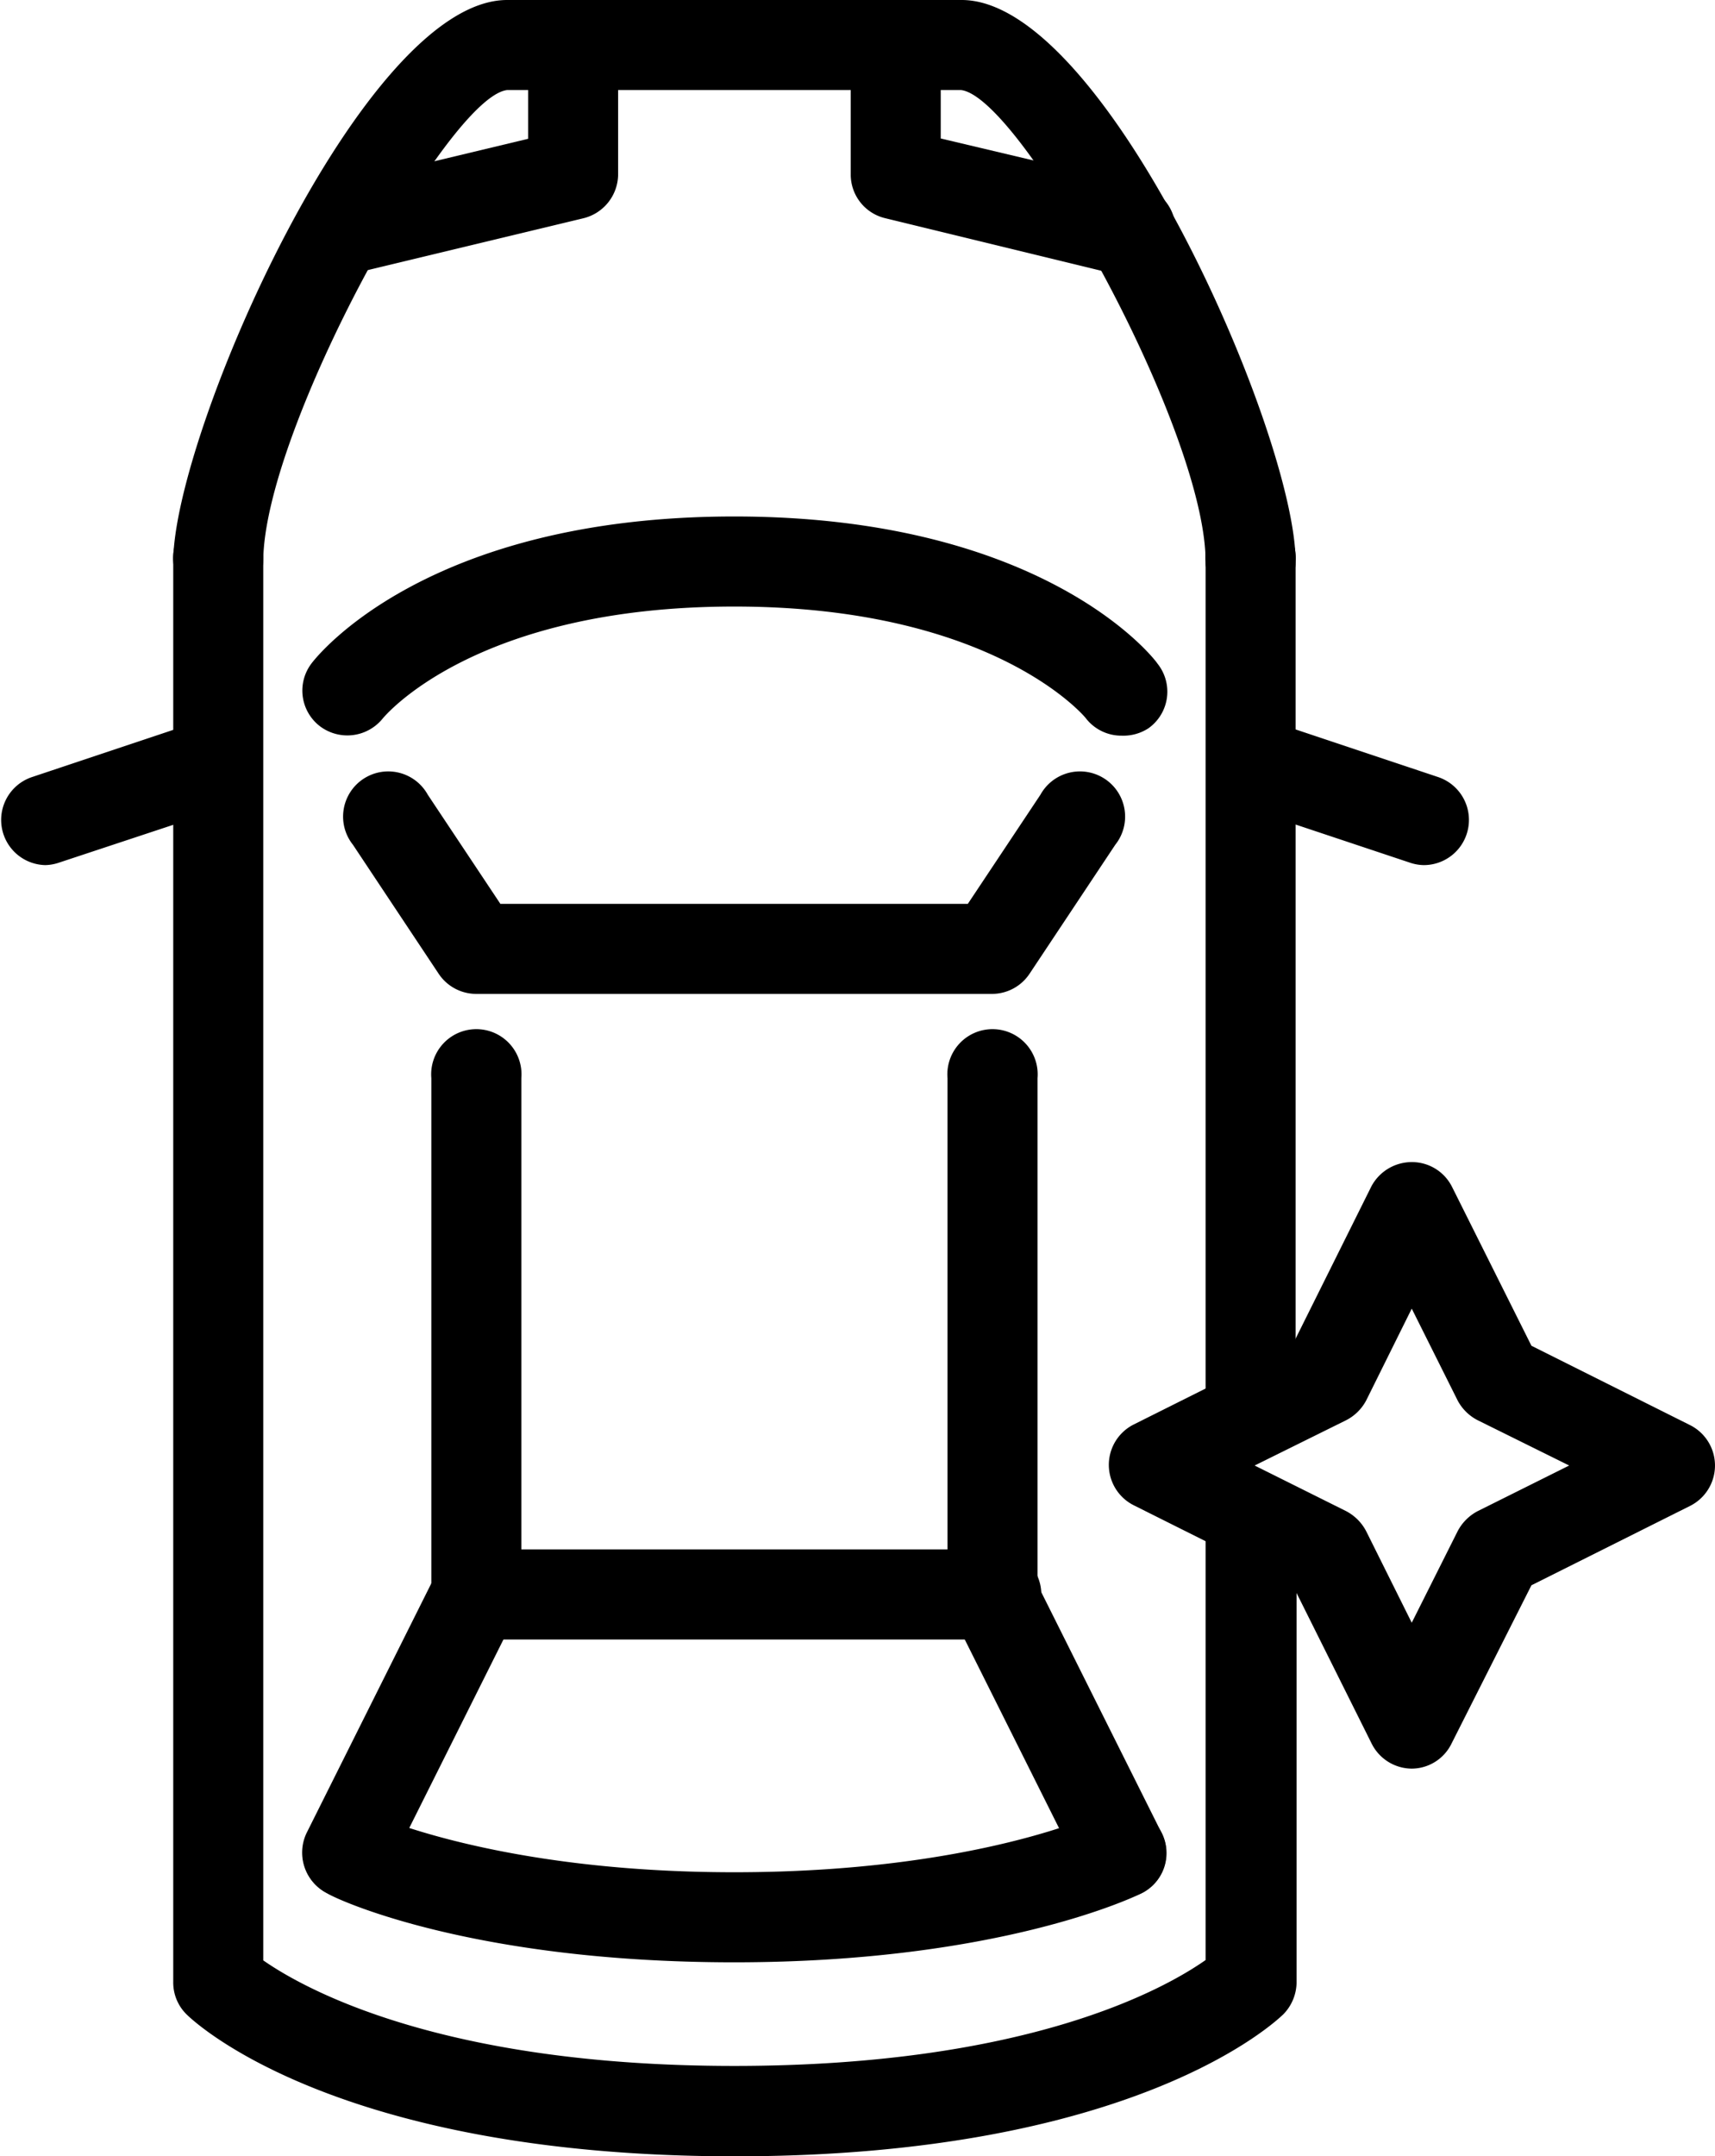
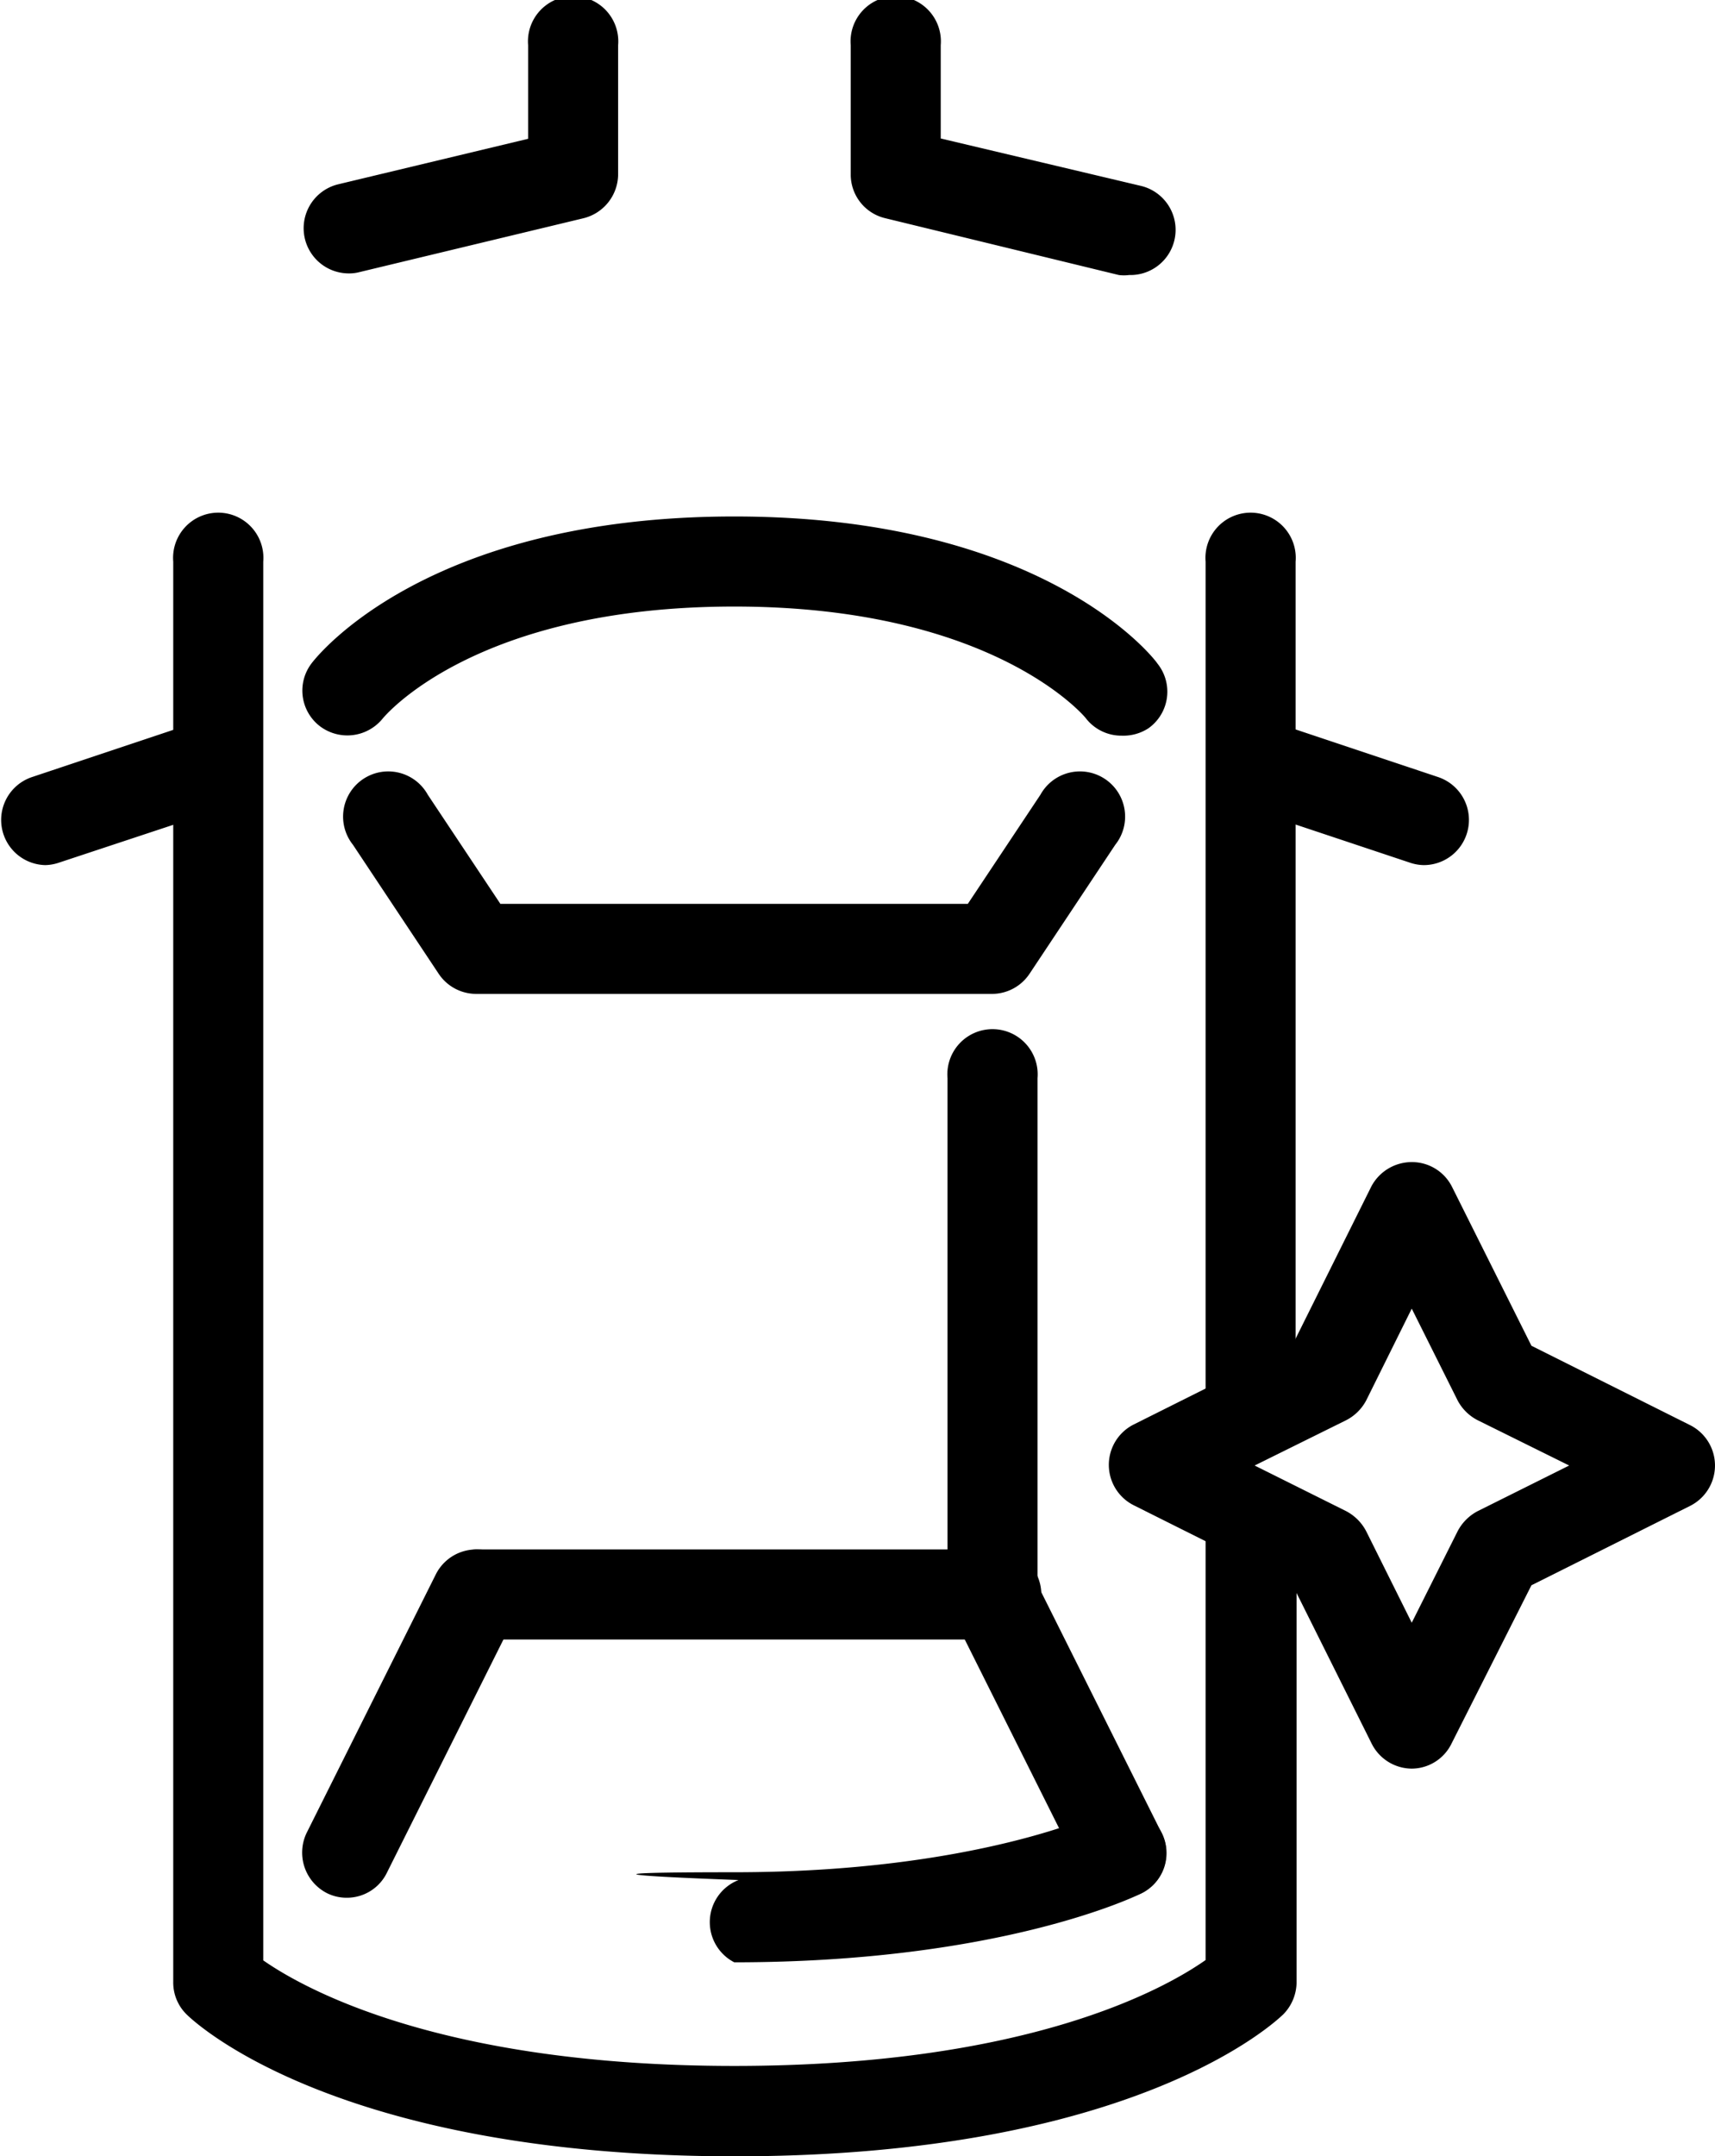
<svg xmlns="http://www.w3.org/2000/svg" viewBox="0 0 53.16 66.79">
  <title>logo_Asset 4</title>
  <g id="Layer_2" data-name="Layer 2">
    <g id="Layer_1-2" data-name="Layer 1">
      <path d="M1.4,26.8A1.4,1.4,0,0,1,1,24.07l5.36-1.79a1.4,1.4,0,0,1,.89,2.65L1.84,26.72A1.41,1.41,0,0,1,1.4,26.8Z" />
-       <path d="M38.76,18.79a1.39,1.39,0,0,1-1.39-1.39c0-4.07-5.72-14.39-7.58-14.61H15.72C13.88,3,8.16,13.33,8.16,17.4a1.4,1.4,0,0,1-2.79,0C5.37,13.48,11.25,0,15.72,0H29.81c4.47,0,10.35,13.48,10.35,17.4A1.39,1.39,0,0,1,38.76,18.79Z" />
      <path d="M44.13,26.8a1.41,1.41,0,0,1-.44-.08l-5.37-1.79a1.4,1.4,0,0,1,.89-2.65l5.36,1.79a1.4,1.4,0,0,1-.44,2.73Z" />
      <path d="M30.76,30.79h-16a1.4,1.4,0,0,1-1.16-.62l-2.66-4a1.4,1.4,0,1,1,2.32-1.55L15.51,28H30l2.25-3.38a1.4,1.4,0,1,1,2.32,1.55l-2.66,4A1.4,1.4,0,0,1,30.76,30.79Z" />
      <path d="M34.77,22.79a1.39,1.39,0,0,1-1.12-.55s-2.82-3.45-10.89-3.45S11.9,22.22,11.87,22.25a1.41,1.41,0,0,1-1.95.25,1.39,1.39,0,0,1-.27-1.94C9.79,20.37,13.18,16,22.76,16s13,4.37,13.12,4.56a1.39,1.39,0,0,1-.28,2A1.42,1.42,0,0,1,34.77,22.79Z" />
-       <path d="M14.76,50.79a1.39,1.39,0,0,1-1.39-1.39v-16a1.4,1.4,0,1,1,2.79,0v16A1.39,1.39,0,0,1,14.76,50.79Z" />
      <path d="M30.76,50.79a1.39,1.39,0,0,1-1.39-1.39v-16a1.4,1.4,0,1,1,2.79,0v16A1.39,1.39,0,0,1,30.76,50.79Z" />
      <path d="M10.81,8.47a1.4,1.4,0,0,1-.33-2.76L16.37,4.3V1.4a1.4,1.4,0,1,1,2.79,0v4a1.41,1.41,0,0,1-1.07,1.36L11.14,8.43A1.24,1.24,0,0,1,10.81,8.47Z" />
      <path d="M35,8.52a1.22,1.22,0,0,1-.32,0L27.44,6.76A1.39,1.39,0,0,1,26.37,5.4v-4a1.4,1.4,0,1,1,2.79,0V4.29l6.21,1.47A1.4,1.4,0,0,1,35,8.52Z" />
      <path d="M10.76,58.79a1.37,1.37,0,0,1-.62-.14,1.41,1.41,0,0,1-.63-1.88l4-8a1.4,1.4,0,0,1,1.88-.62A1.38,1.38,0,0,1,16,50l-4,8A1.38,1.38,0,0,1,10.76,58.79Z" />
      <path d="M34.77,58.79A1.41,1.41,0,0,1,33.51,58l-4-8A1.4,1.4,0,0,1,32,48.77l4,8a1.4,1.4,0,0,1-.62,1.88A1.37,1.37,0,0,1,34.77,58.79Z" />
      <path d="M30.76,50.79h-16a1.4,1.4,0,0,1,0-2.79h16a1.4,1.4,0,1,1,0,2.79Z" />
-       <path d="M22.76,60.79c-8.23,0-12.44-2-12.62-2.14a1.4,1.4,0,0,1,1.24-2.51S15.27,58,22.76,58s11.35-1.84,11.38-1.86a1.41,1.41,0,0,1,1.87.64,1.39,1.39,0,0,1-.62,1.87C35.21,58.74,31,60.79,22.76,60.79Z" />
+       <path d="M22.76,60.79a1.4,1.4,0,0,1,1.24-2.51S15.27,58,22.76,58s11.35-1.84,11.38-1.86a1.41,1.41,0,0,1,1.87.64,1.39,1.39,0,0,1-.62,1.87C35.21,58.74,31,60.79,22.76,60.79Z" />
      <path d="M40.16,43.2V17.4a1.4,1.4,0,1,0-2.79,0V44.6Z" />
      <path d="M37.37,46.2V60.72C36.1,61.61,31.86,64,22.76,64S9.41,61.6,8.16,60.73V17.4a1.4,1.4,0,1,0-2.79,0v44a1.38,1.38,0,0,0,.41,1c.18.18,4.55,4.4,17,4.4s16.81-4.22,17-4.4a1.43,1.43,0,0,0,.41-1V47.6Z" />
      <path d="M43.76,54.79h0A1.4,1.4,0,0,1,42.51,54l-2.45-4.91-4.92-2.46a1.4,1.4,0,0,1,0-2.5l4.92-2.46,2.45-4.92A1.42,1.42,0,0,1,43.76,36a1.39,1.39,0,0,1,1.25.77l2.46,4.92,4.92,2.46a1.4,1.4,0,0,1,0,2.5l-4.92,2.46L45,54A1.38,1.38,0,0,1,43.76,54.79ZM38.89,45.4l2.83,1.41a1.47,1.47,0,0,1,.63.63l1.41,2.83,1.42-2.83a1.47,1.47,0,0,1,.63-.63l2.83-1.41L45.81,44a1.45,1.45,0,0,1-.63-.62l-1.42-2.84-1.41,2.84a1.45,1.45,0,0,1-.63.62Z" />
    </g>
  </g>
</svg>